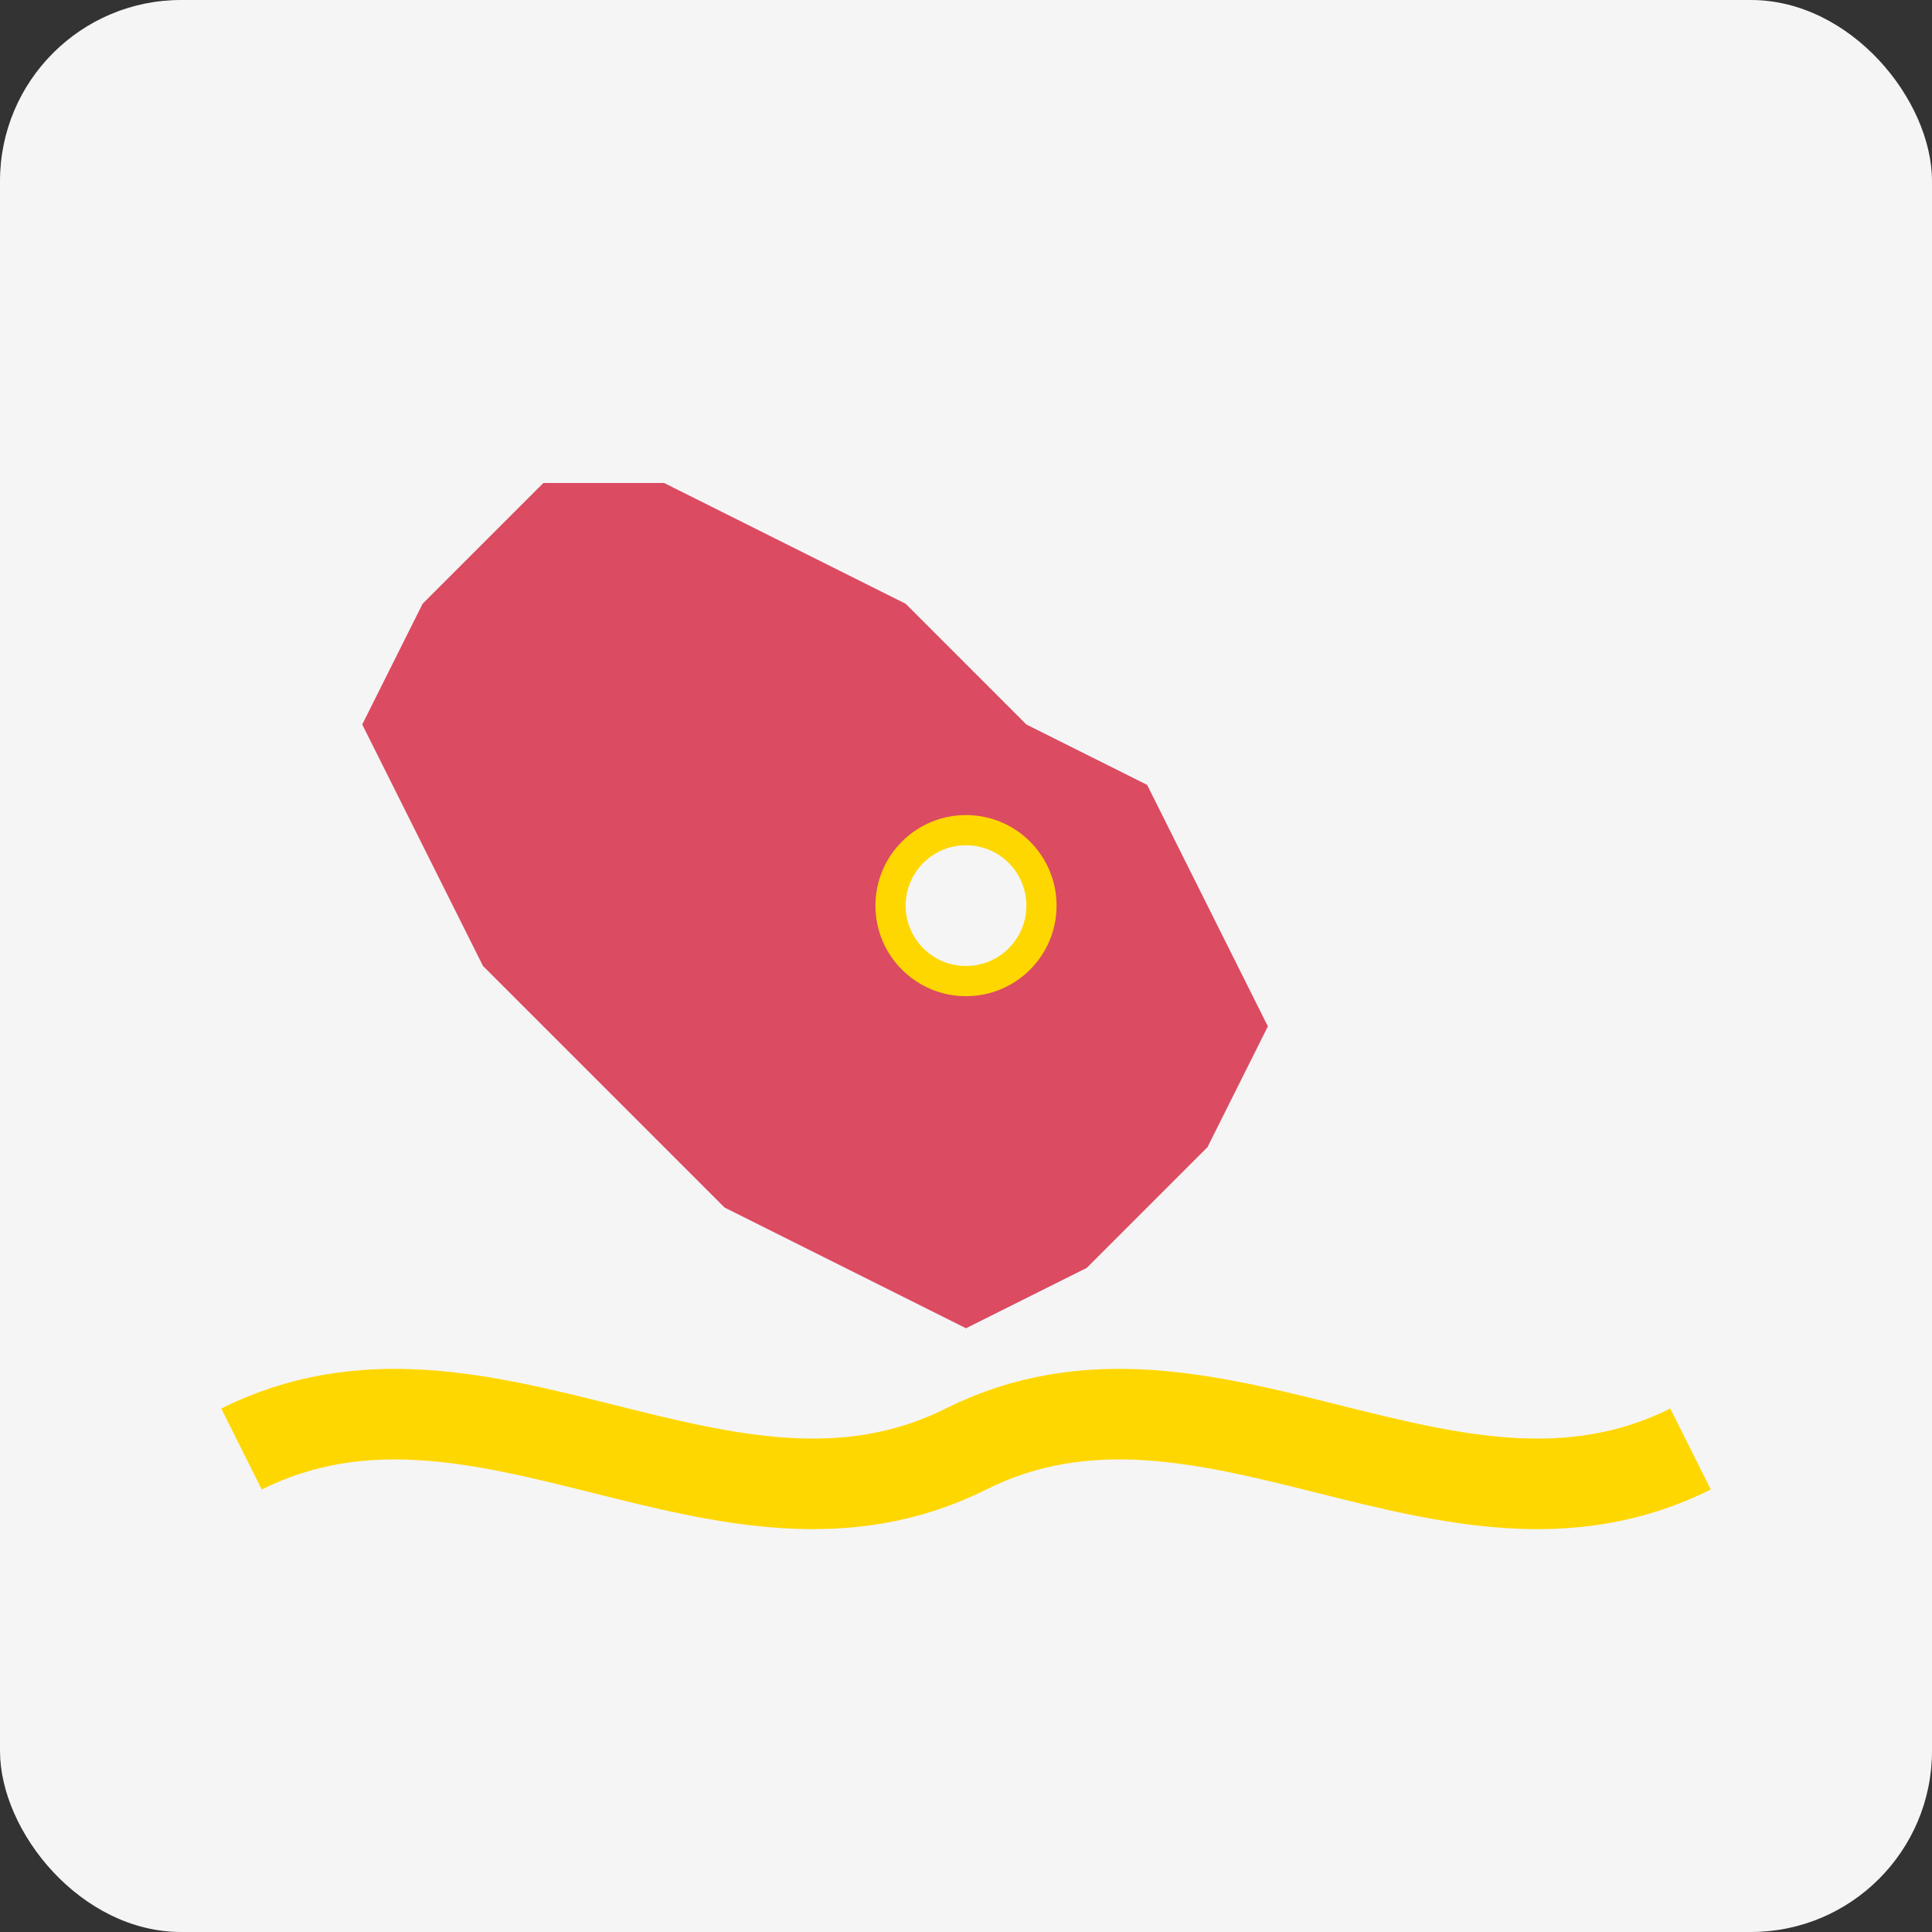
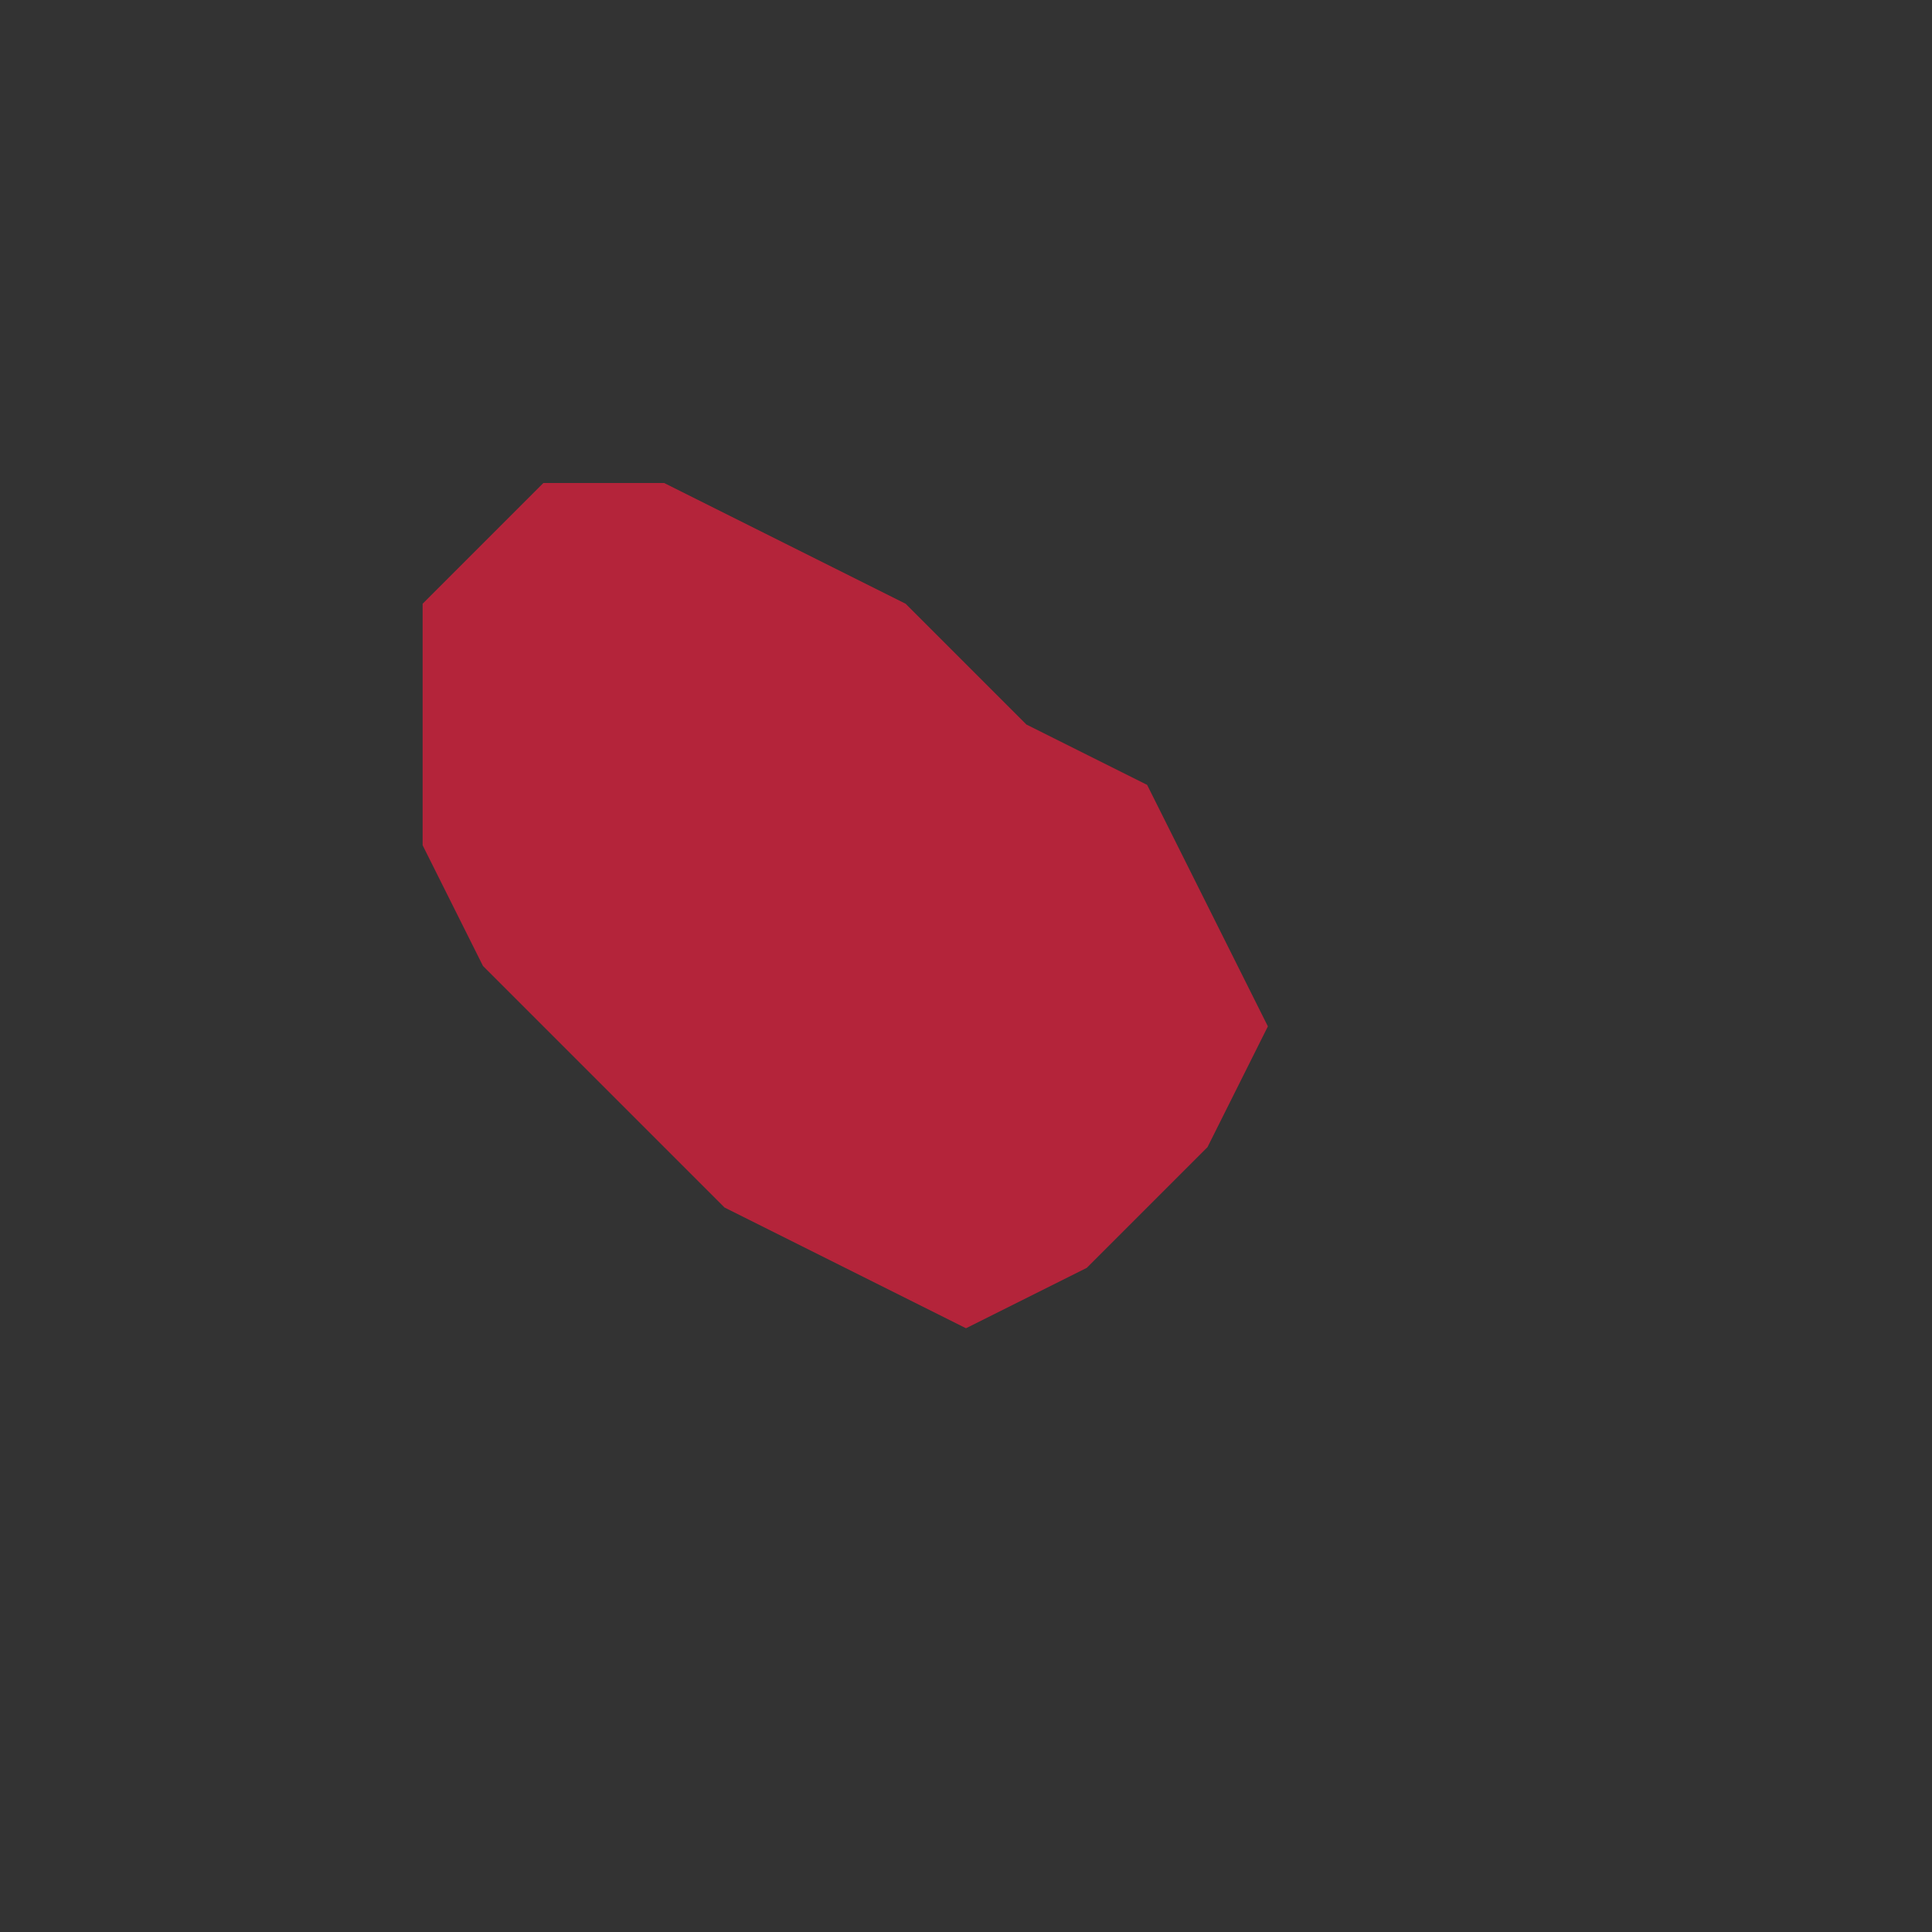
<svg xmlns="http://www.w3.org/2000/svg" width="32" height="32" viewBox="0 0 32 32">
  <rect x="0" y="0" width="32" height="32" fill="#333333" stroke="none" />
-   <rect width="32" height="32" rx="3" fill="#f5f5f5" />
-   <path d="M8 9 L7 10 L6 12 L7 14 L8 16 L10 18 L12 20 L14 21 L16 22 L18 21 L20 19 L21 17 L20 15 L19 13 L17 12 L15 10 L13 9 L11 8 L9 8 L8 9" fill="#d4213d" opacity="0.8" />
-   <path d="M4 24 C8 22, 12 26, 16 24 C20 22, 24 26, 28 24" stroke="#FFD700" stroke-width="1.5" fill="none" />
-   <circle cx="16" cy="15" r="1.5" fill="#FFD700" />
-   <circle cx="16" cy="15" r="1" fill="#f5f5f5" />
+   <path d="M8 9 L7 10 L7 14 L8 16 L10 18 L12 20 L14 21 L16 22 L18 21 L20 19 L21 17 L20 15 L19 13 L17 12 L15 10 L13 9 L11 8 L9 8 L8 9" fill="#d4213d" opacity="0.8" />
</svg>